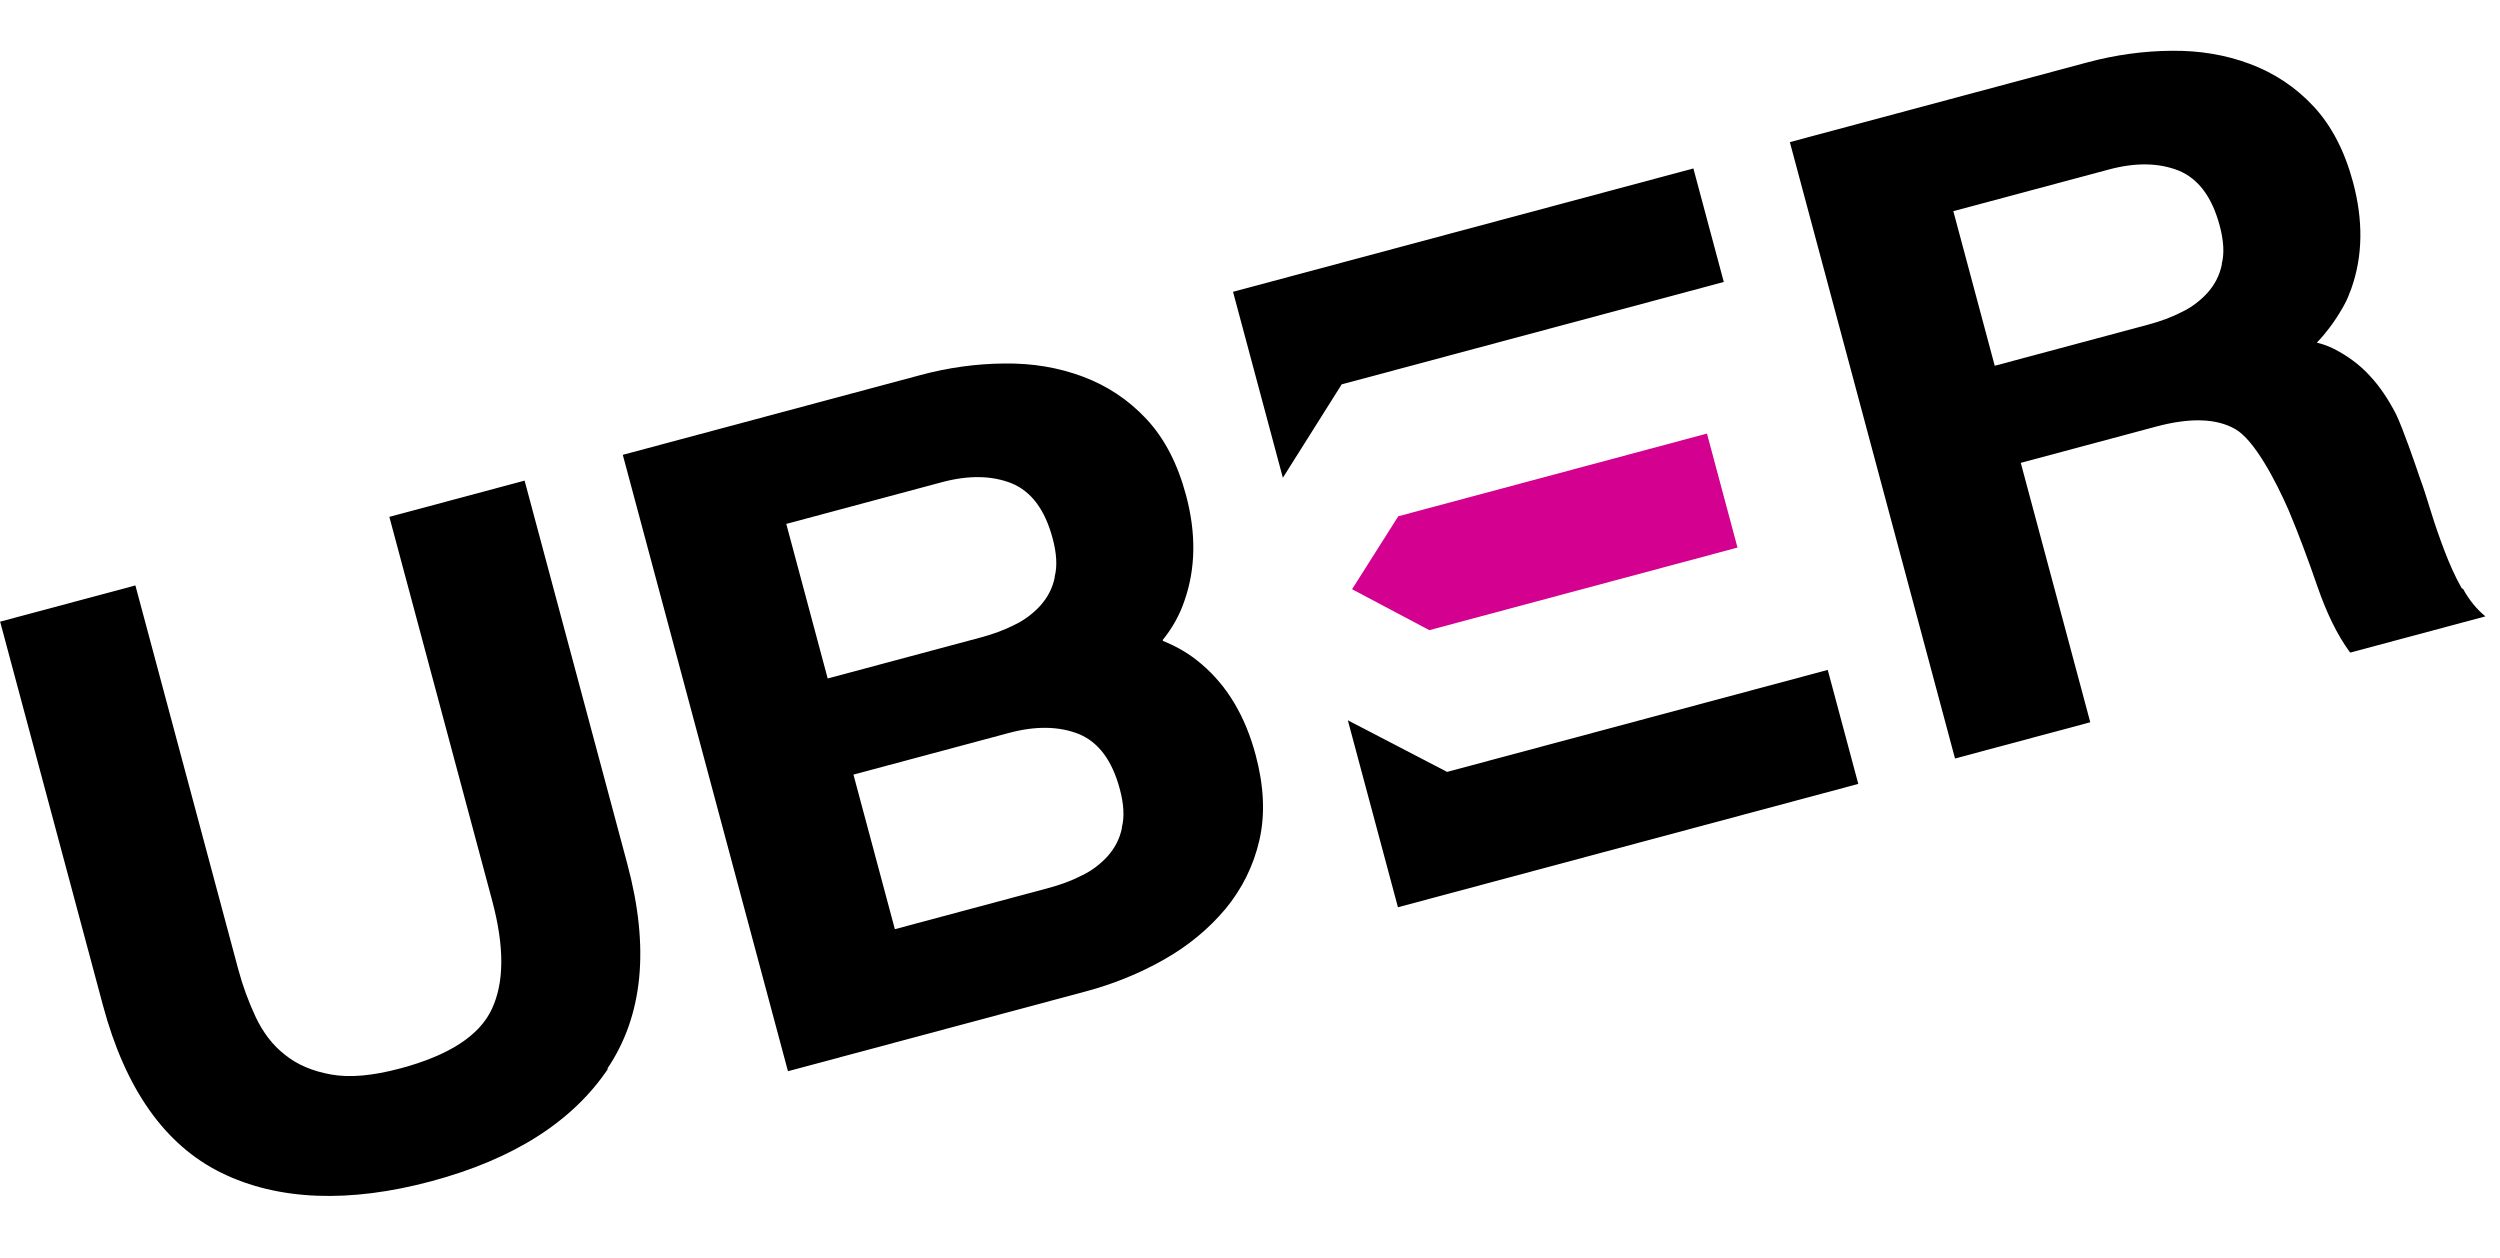
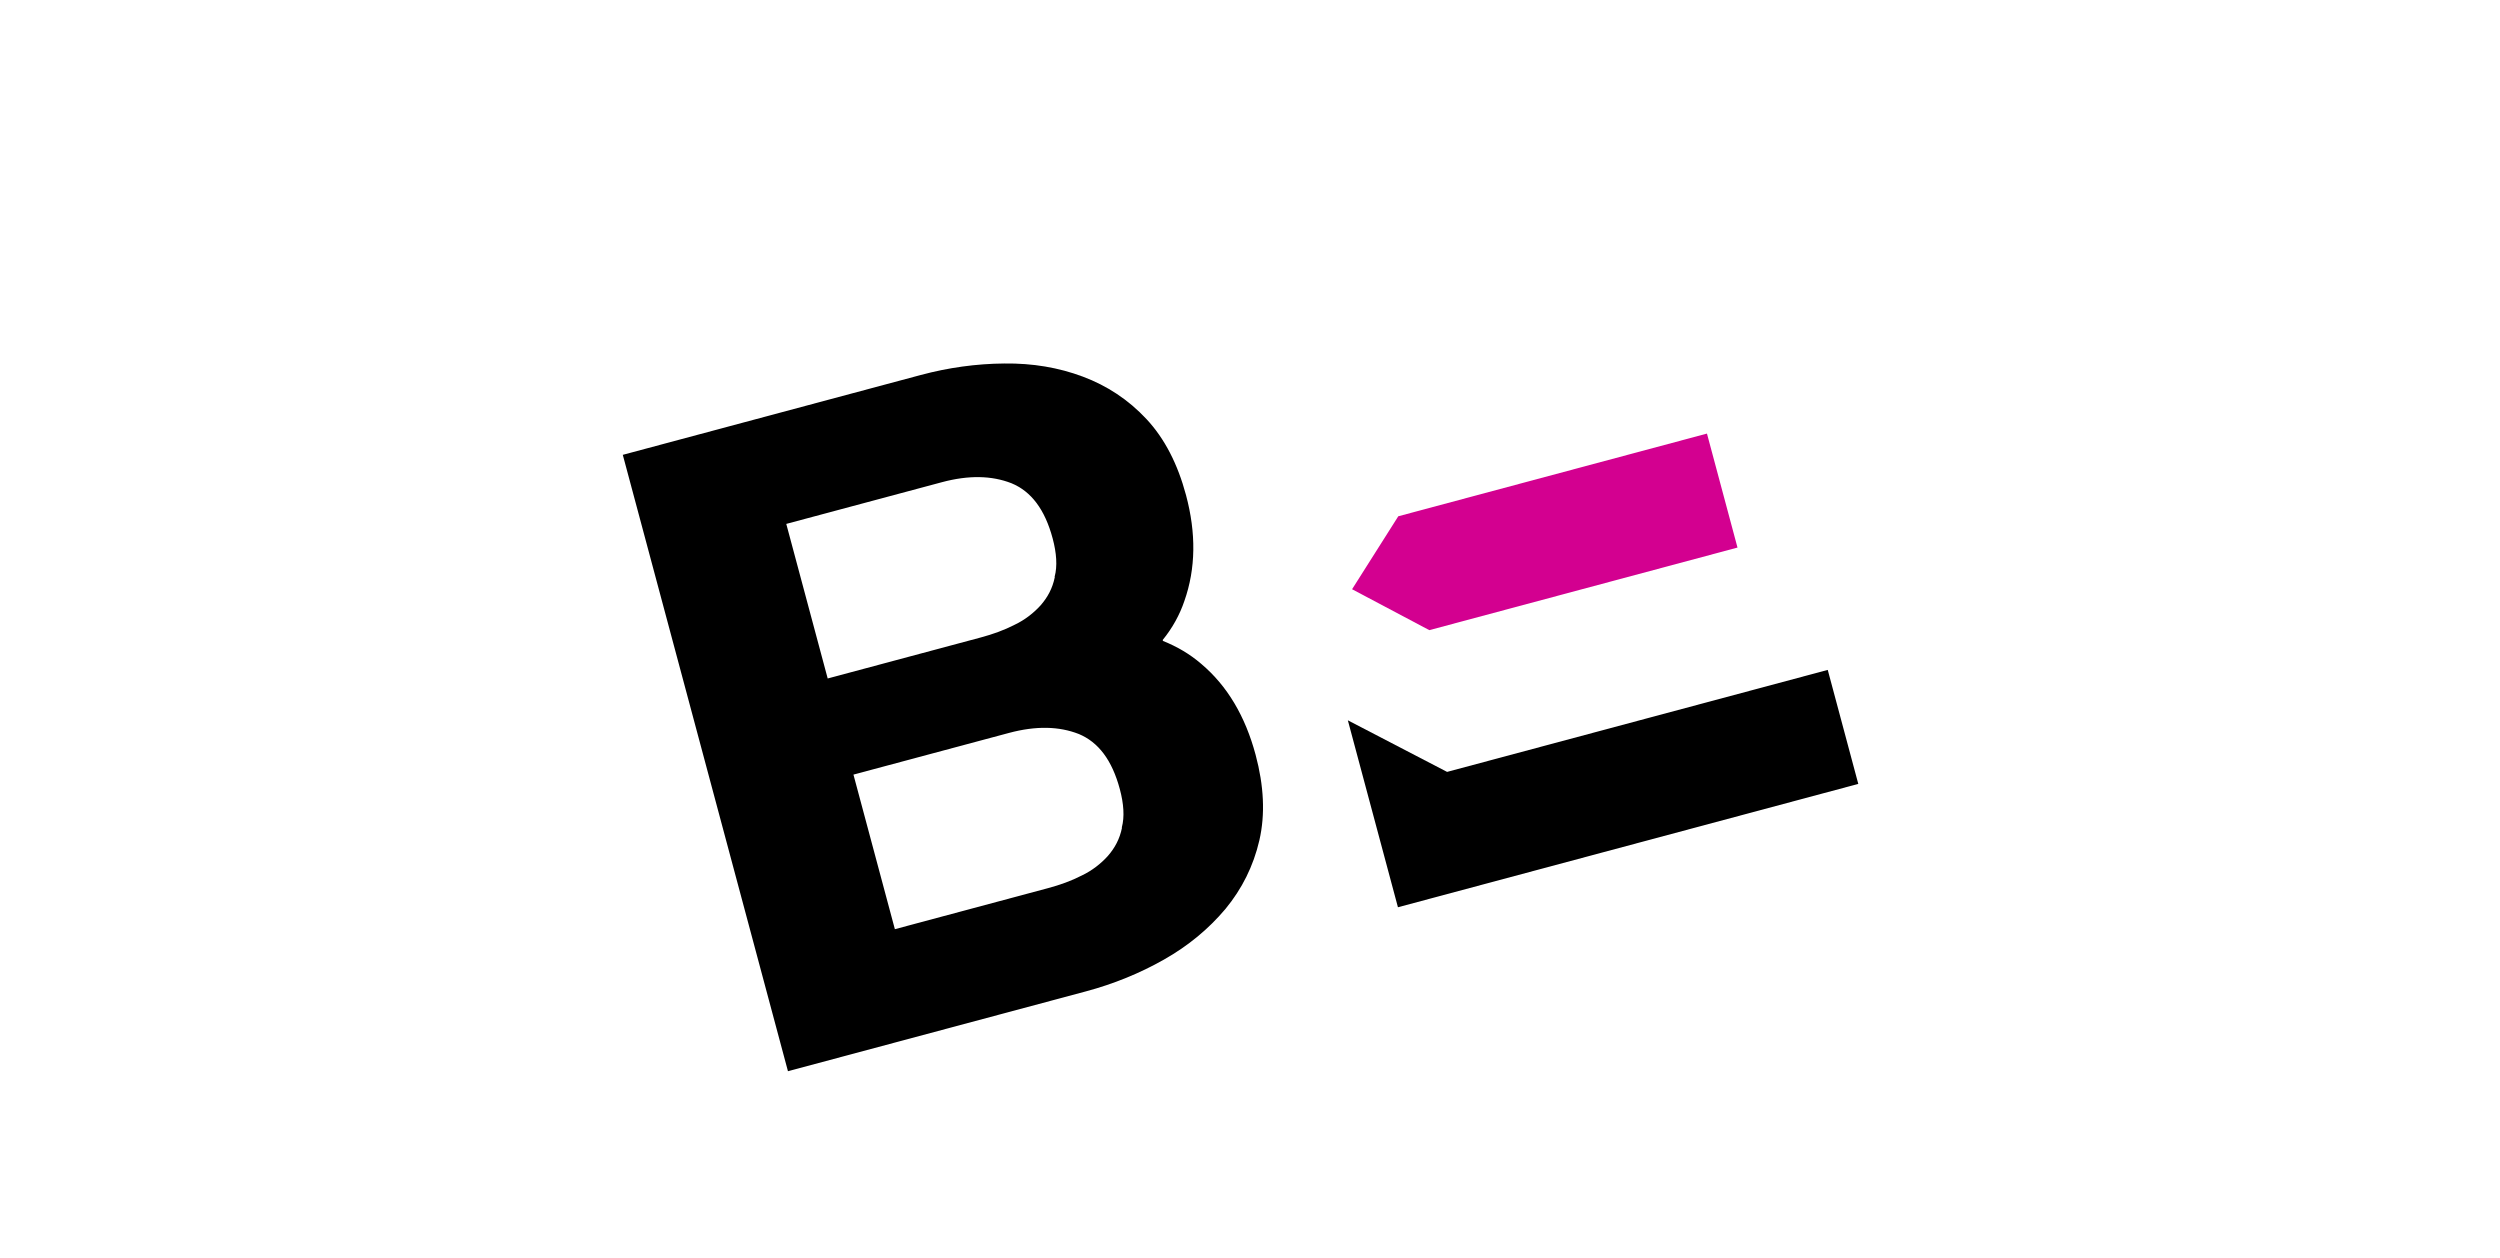
<svg xmlns="http://www.w3.org/2000/svg" width="153" height="77" viewBox="0 0 153 77" fill="none">
-   <path d="M37.217 65.401C35.045 68.645 31.416 70.948 26.39 72.294C21.364 73.641 17.011 73.477 13.545 71.775C10.079 70.074 7.668 66.633 6.298 61.519L0.008 38.045L8.286 35.828L14.575 59.3C14.852 60.335 15.203 61.287 15.649 62.245C16.088 63.173 16.68 63.965 17.44 64.553C18.208 65.171 19.135 65.557 20.267 65.76C21.399 65.964 22.792 65.844 24.507 65.385C27.463 64.592 29.329 63.395 30.096 61.764C30.863 60.133 30.878 57.942 30.117 55.104L23.828 31.631L32.105 29.413L38.395 52.886C39.765 58.001 39.36 62.165 37.158 65.417L37.217 65.401Z" fill="black" />
  <path d="M106.335 33.511L87.474 38.565L82.747 36.061L85.575 31.596L104.466 26.535L106.335 33.511Z" fill="#D30090" />
-   <path d="M75.461 17.858L76.388 21.317L77.323 24.806L78.511 29.24L82.112 23.522L105.496 17.256L103.635 10.309L75.461 17.858Z" fill="black" />
  <path d="M82.488 44.083L83.684 48.547L84.651 52.154L85.554 55.524L113.727 47.975L111.858 40.998L88.562 47.24L82.488 44.083Z" fill="black" />
  <path d="M71.157 39.166C71.754 38.436 72.2 37.619 72.483 36.783C73.185 34.789 73.208 32.628 72.582 30.293C72.075 28.401 71.277 26.84 70.165 25.649C69.054 24.457 67.748 23.603 66.268 23.049C64.789 22.495 63.196 22.224 61.459 22.246C59.752 22.26 58.041 22.497 56.356 22.948L38.115 27.836L48.223 65.558L66.463 60.671C68.148 60.219 69.749 59.569 71.234 58.727C72.719 57.886 73.964 56.855 74.998 55.627C76.002 54.408 76.706 53.015 77.073 51.428C77.439 49.84 77.351 48.09 76.844 46.197C76.21 43.832 75.11 41.973 73.513 40.626C72.812 40.022 72.025 39.567 71.173 39.225L71.157 39.166ZM68.663 50.671C68.526 51.341 68.231 51.895 67.794 52.393C67.379 52.853 66.829 53.285 66.21 53.578C65.57 53.908 64.876 54.157 64.137 54.355L54.766 56.866L52.231 47.406L61.75 44.855C63.406 44.412 64.809 44.447 66.013 44.917C67.224 45.416 68.059 46.523 68.534 48.297C68.772 49.184 68.83 49.992 68.655 50.641L68.663 50.671ZM64.552 35.328C64.415 35.998 64.12 36.552 63.683 37.05C63.267 37.51 62.718 37.942 62.099 38.234C61.459 38.564 60.765 38.814 60.026 39.012L50.655 41.523L48.12 32.063L57.639 29.512C59.295 29.068 60.698 29.104 61.901 29.574C63.113 30.073 63.948 31.18 64.423 32.954C64.661 33.841 64.719 34.649 64.544 35.298L64.552 35.328Z" fill="black" />
-   <path d="M150.668 36.017C150.255 35.304 149.923 34.537 149.612 33.733C149.294 32.9 149.021 32.117 148.769 31.297C148.526 30.507 148.306 29.805 148.089 29.23C147.776 28.3 147.066 26.241 146.635 25.342C146.175 24.451 145.641 23.644 145.021 22.986C144.394 22.299 143.65 21.769 142.841 21.352C142.512 21.187 142.161 21.059 141.788 20.969C142.087 20.667 142.349 20.343 142.56 20.065C142.865 19.667 143.132 19.246 143.392 18.797C143.695 18.272 143.793 17.929 143.793 17.929C143.793 17.929 143.872 17.749 143.907 17.645C144.609 15.651 144.632 13.49 144.006 11.154C143.499 9.262 142.7 7.702 141.589 6.51C140.478 5.319 139.172 4.465 137.692 3.911C136.213 3.357 134.62 3.086 132.883 3.108C131.176 3.122 129.465 3.359 127.779 3.81L109.539 8.698L119.647 46.42L127.924 44.202L123.671 28.327L131.948 26.109C134.018 25.554 135.644 25.594 136.806 26.265C137.968 26.936 139.257 29.379 140.075 31.251C140.686 32.703 141.262 34.26 141.823 35.883C142.385 37.507 143.032 38.855 143.829 39.94L152.107 37.722C151.58 37.293 151.11 36.722 150.735 36.031L150.668 36.017ZM135.976 16.189C135.839 16.86 135.544 17.414 135.107 17.912C134.691 18.371 134.142 18.804 133.523 19.096C132.883 19.426 132.189 19.675 131.45 19.873L122.078 22.385L119.544 12.924L129.063 10.374C130.718 9.93 132.122 9.966 133.325 10.436C134.536 10.935 135.372 12.042 135.847 13.816C136.085 14.703 136.143 15.511 135.968 16.16L135.976 16.189Z" fill="black" />
</svg>